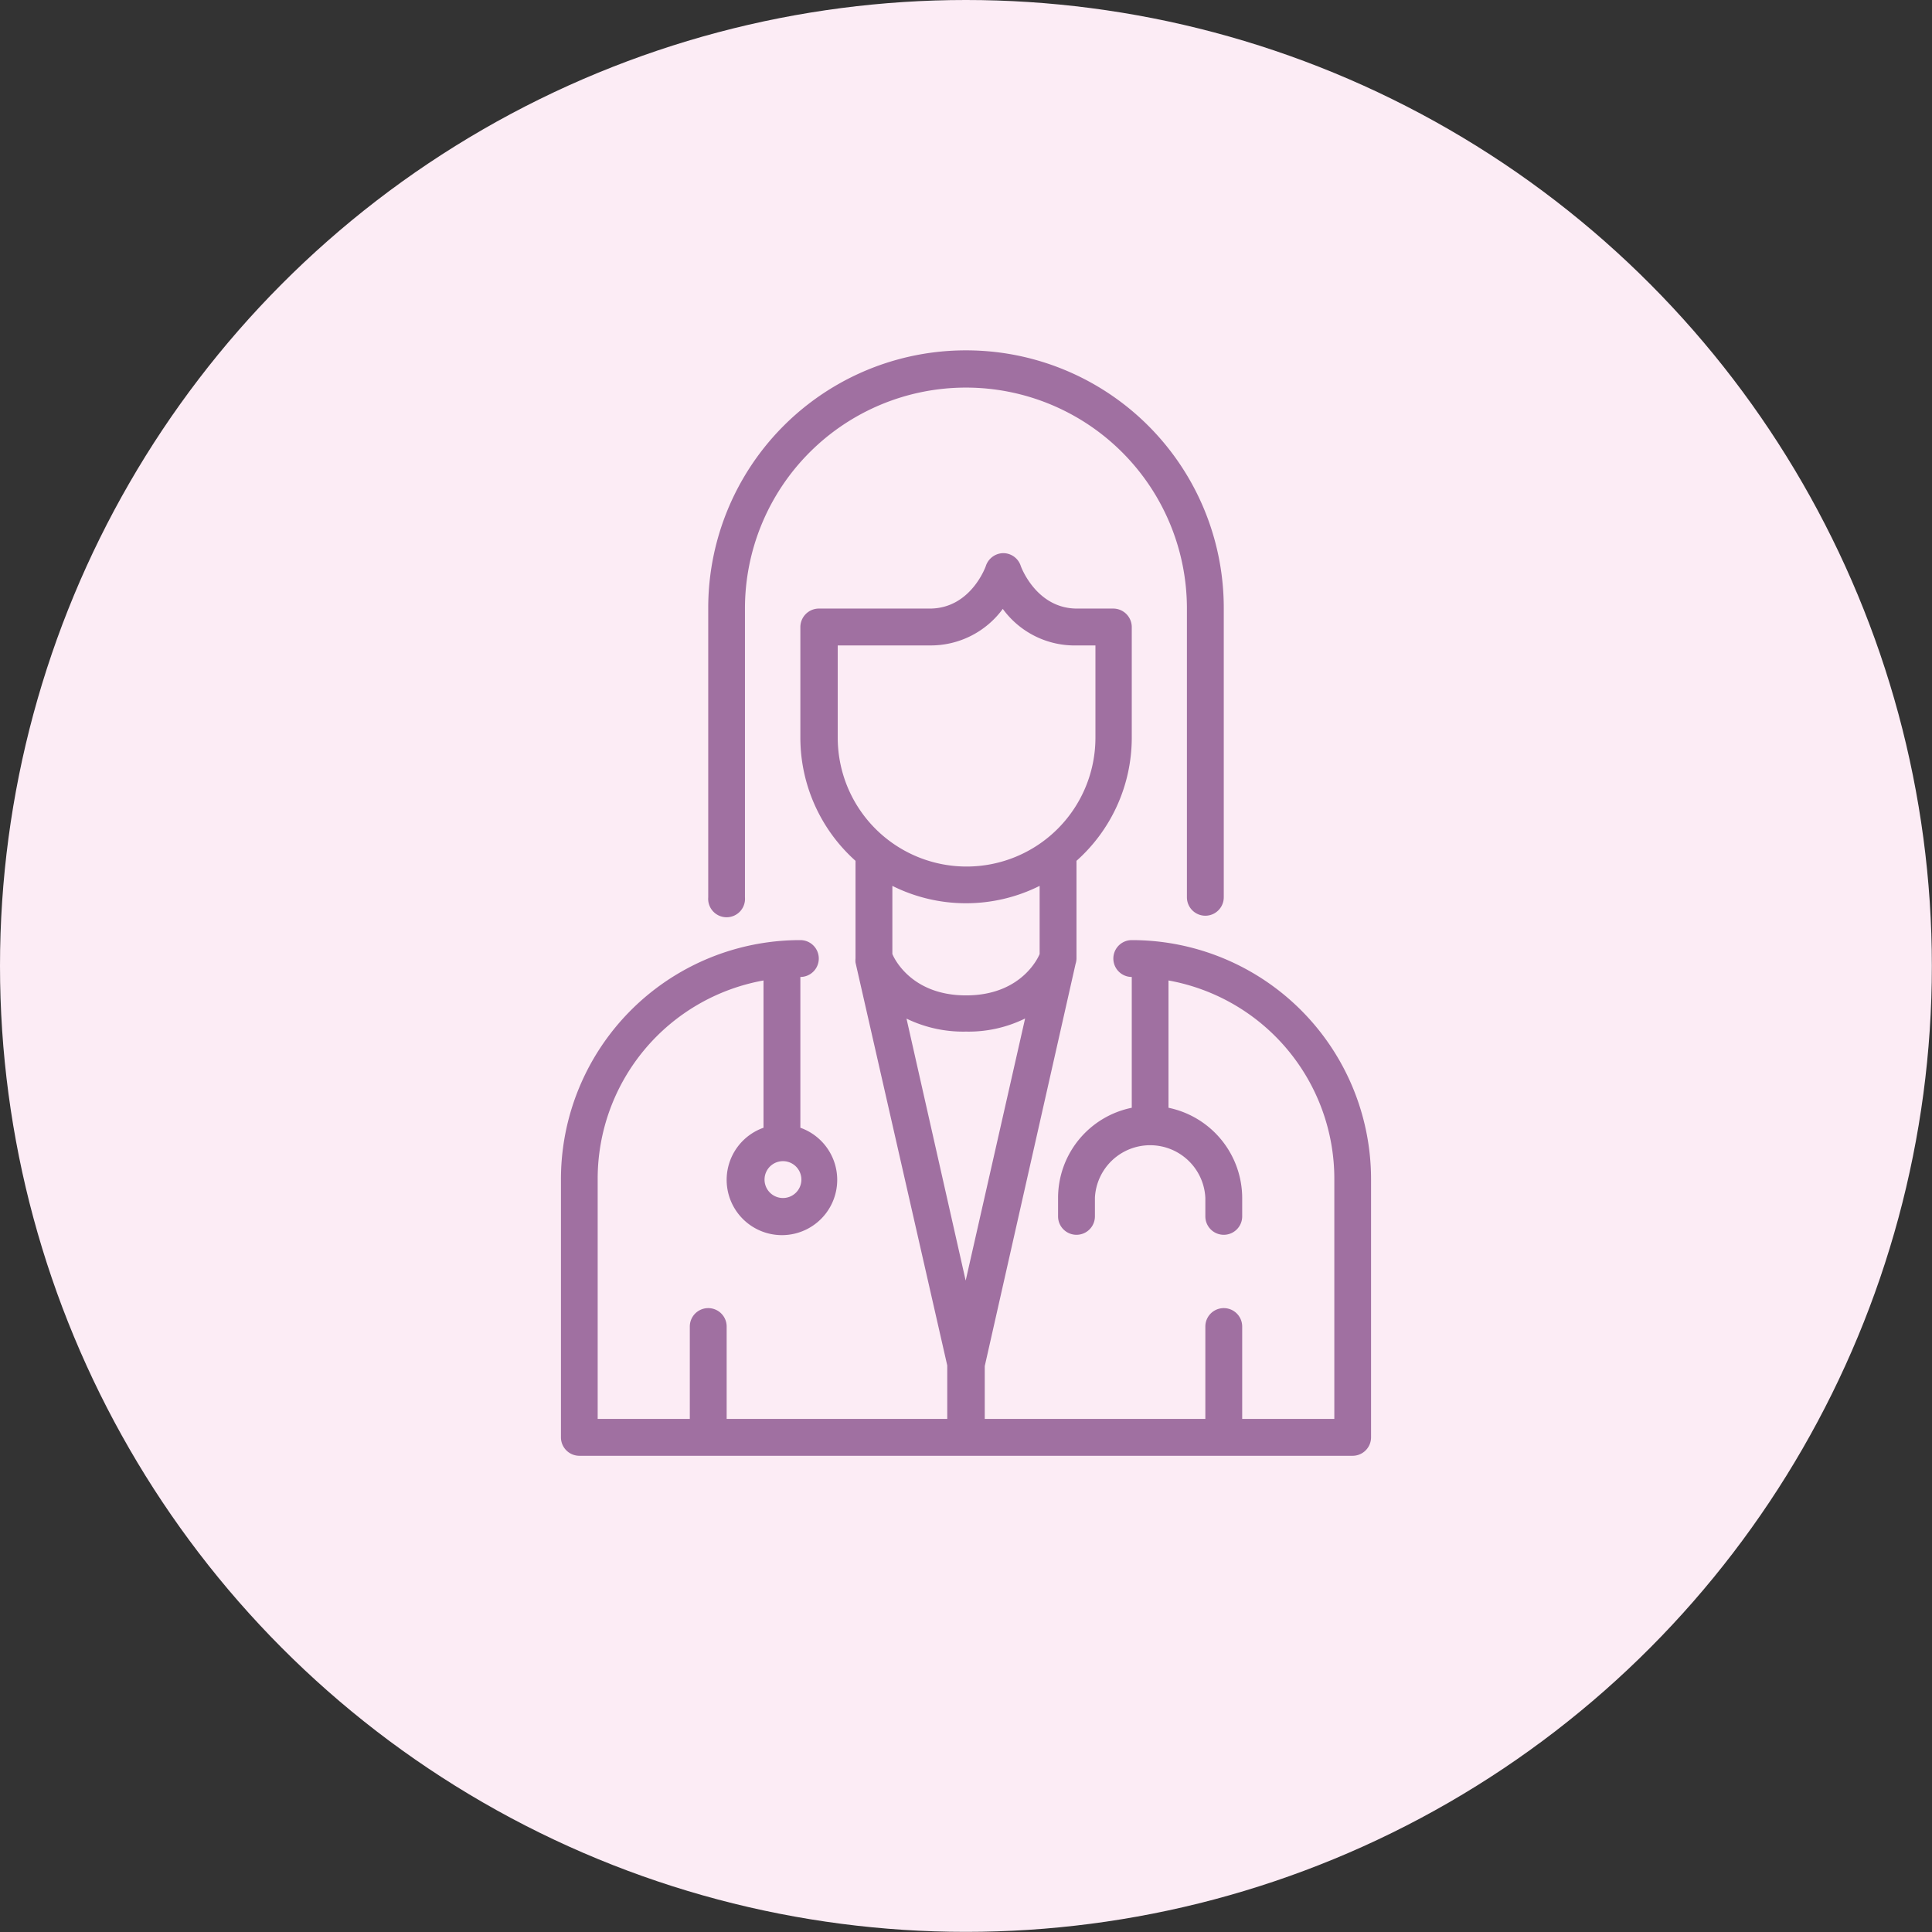
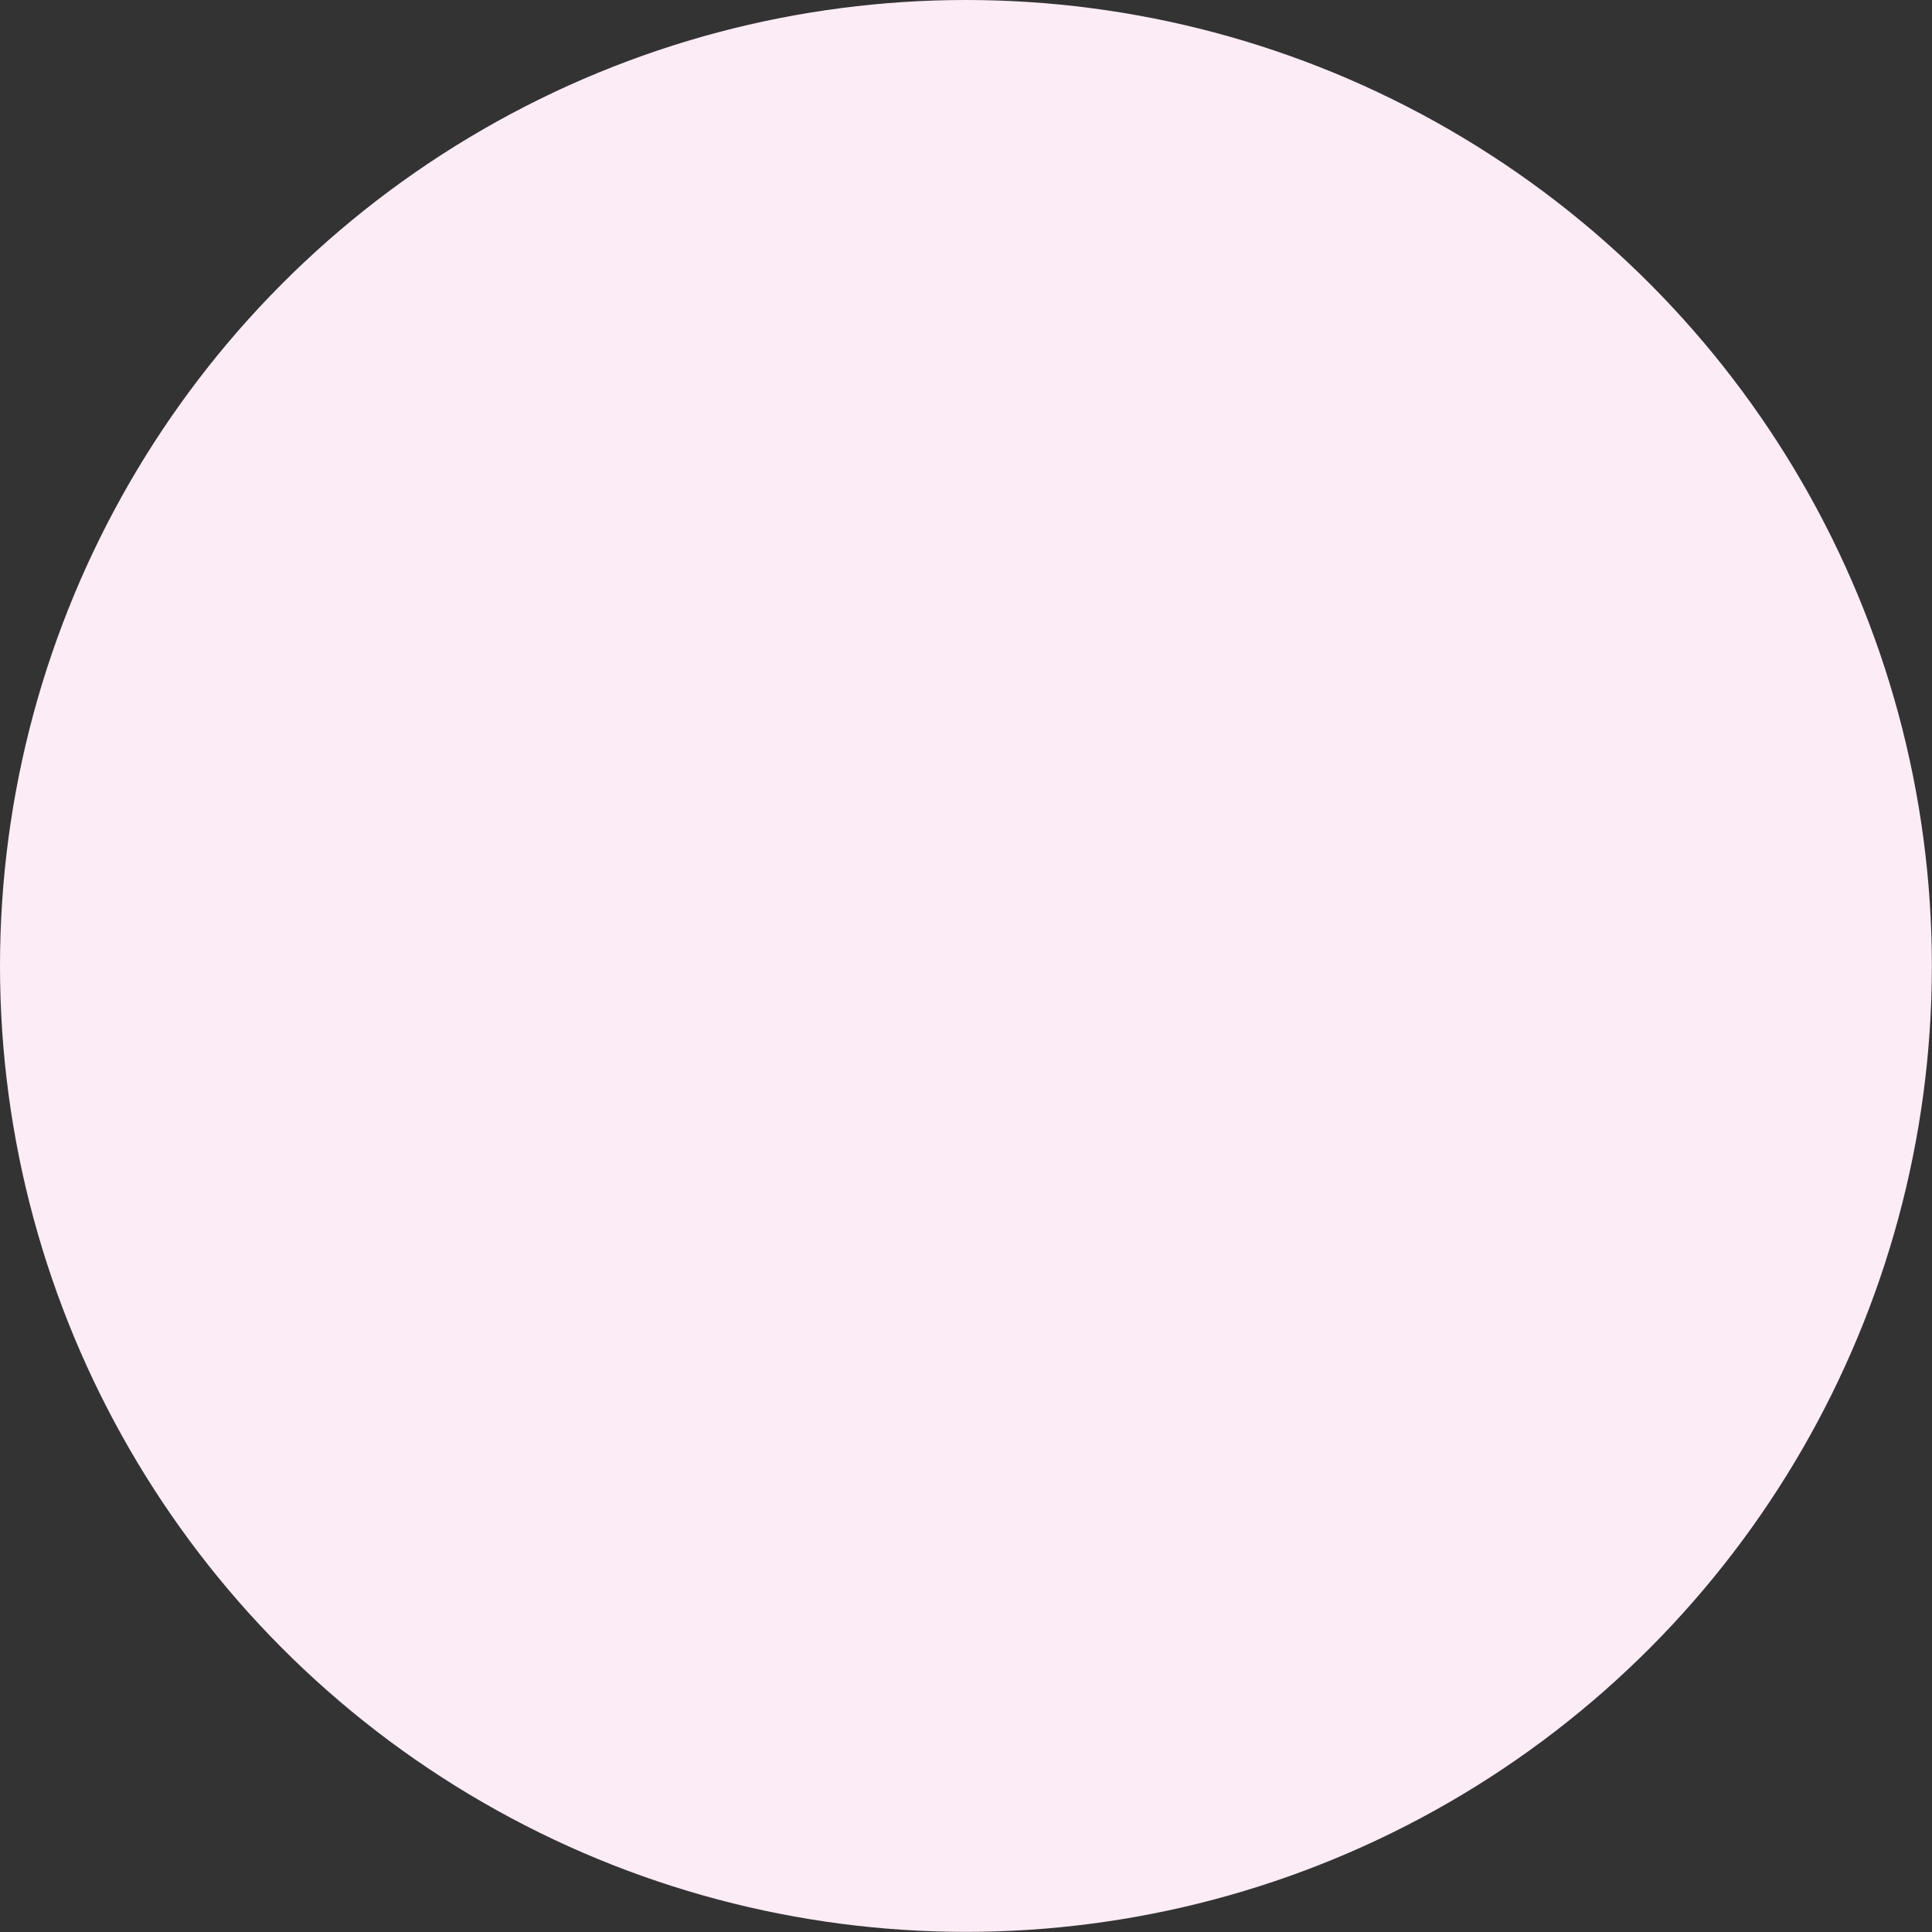
<svg xmlns="http://www.w3.org/2000/svg" id="Capa_1" data-name="Capa 1" viewBox="0 0 148.89 148.89">
  <rect x="0" y="0" width="148.89" height="148.89" fill="#333333" stroke="none" />
  <defs>
    <style>.cls-1{fill:#fcecf5;}.cls-2{fill:#a070a1;}</style>
  </defs>
  <title>Doctora1</title>
  <circle class="cls-1" cx="74.44" cy="74.44" r="74.44" />
  <g id="layer1">
-     <path id="path4284" class="cls-2" d="M74.45,27A19.85,19.85,0,0,0,54.58,46.9V69.15a1.42,1.42,0,1,0,2.83,0V46.9a17,17,0,0,1,34.06,0V69.15a1.42,1.42,0,1,0,2.84,0V46.9A19.85,19.85,0,0,0,74.45,27ZM73,105.23v4.12H56v-7.12a1.42,1.42,0,1,0-2.84,0v7.12h-7.1V90.9A15.53,15.53,0,0,1,58.84,75.56V86.91a4.26,4.26,0,1,0,2.84,0V75.29a1.42,1.42,0,1,0,0-2.84A18.43,18.43,0,0,0,43.23,90.9v19.87a1.42,1.42,0,0,0,1.41,1.42h59.6a1.42,1.42,0,0,0,1.42-1.42V90.9A18.43,18.43,0,0,0,87.22,72.45a1.42,1.42,0,1,0,0,2.84V85.37a7.09,7.09,0,0,0-5.68,6.94v1.43a1.42,1.42,0,1,0,2.84,0V92.31a4.26,4.26,0,0,1,8.51,0v1.43a1.42,1.42,0,1,0,2.84,0V92.31a7.12,7.12,0,0,0-5.68-6.94V75.56A15.53,15.53,0,0,1,102.83,90.9v18.45h-7.1v-7.12a1.42,1.42,0,0,0-2.84,0v7.12h-17v-4.07l7-31a1.41,1.41,0,0,0,.07-.45V66.34a12.71,12.71,0,0,0,4.26-9.49V48.33A1.43,1.43,0,0,0,85.8,46.9H83c-3.16,0-4.33-3.27-4.33-3.27a1.42,1.42,0,0,0-1.42-1,1.44,1.44,0,0,0-1.28,1s-1.14,3.27-4.32,3.27H63.09a1.43,1.43,0,0,0-1.41,1.43v8.52a12.74,12.74,0,0,0,4.25,9.49v7.53a1.63,1.63,0,0,0,0,.31Zm4.27-58.32A6.85,6.85,0,0,0,83,49.74h1.42v7.11a9.93,9.93,0,1,1-19.86,0V49.74h7.09A6.88,6.88,0,0,0,77.29,46.91ZM68.77,68.27a12.69,12.69,0,0,0,11.35,0v5.25s-1.22,3.19-5.67,3.19-5.68-3.19-5.68-3.19ZM79,78.49l-4.58,20.2L69.86,78.5a10,10,0,0,0,4.59,1A9.84,9.84,0,0,0,79,78.49Zm-18.78,11a1.42,1.42,0,1,1,0,2.83,1.42,1.42,0,0,1,0-2.83Z" />
-   </g>
+     </g>
</svg>